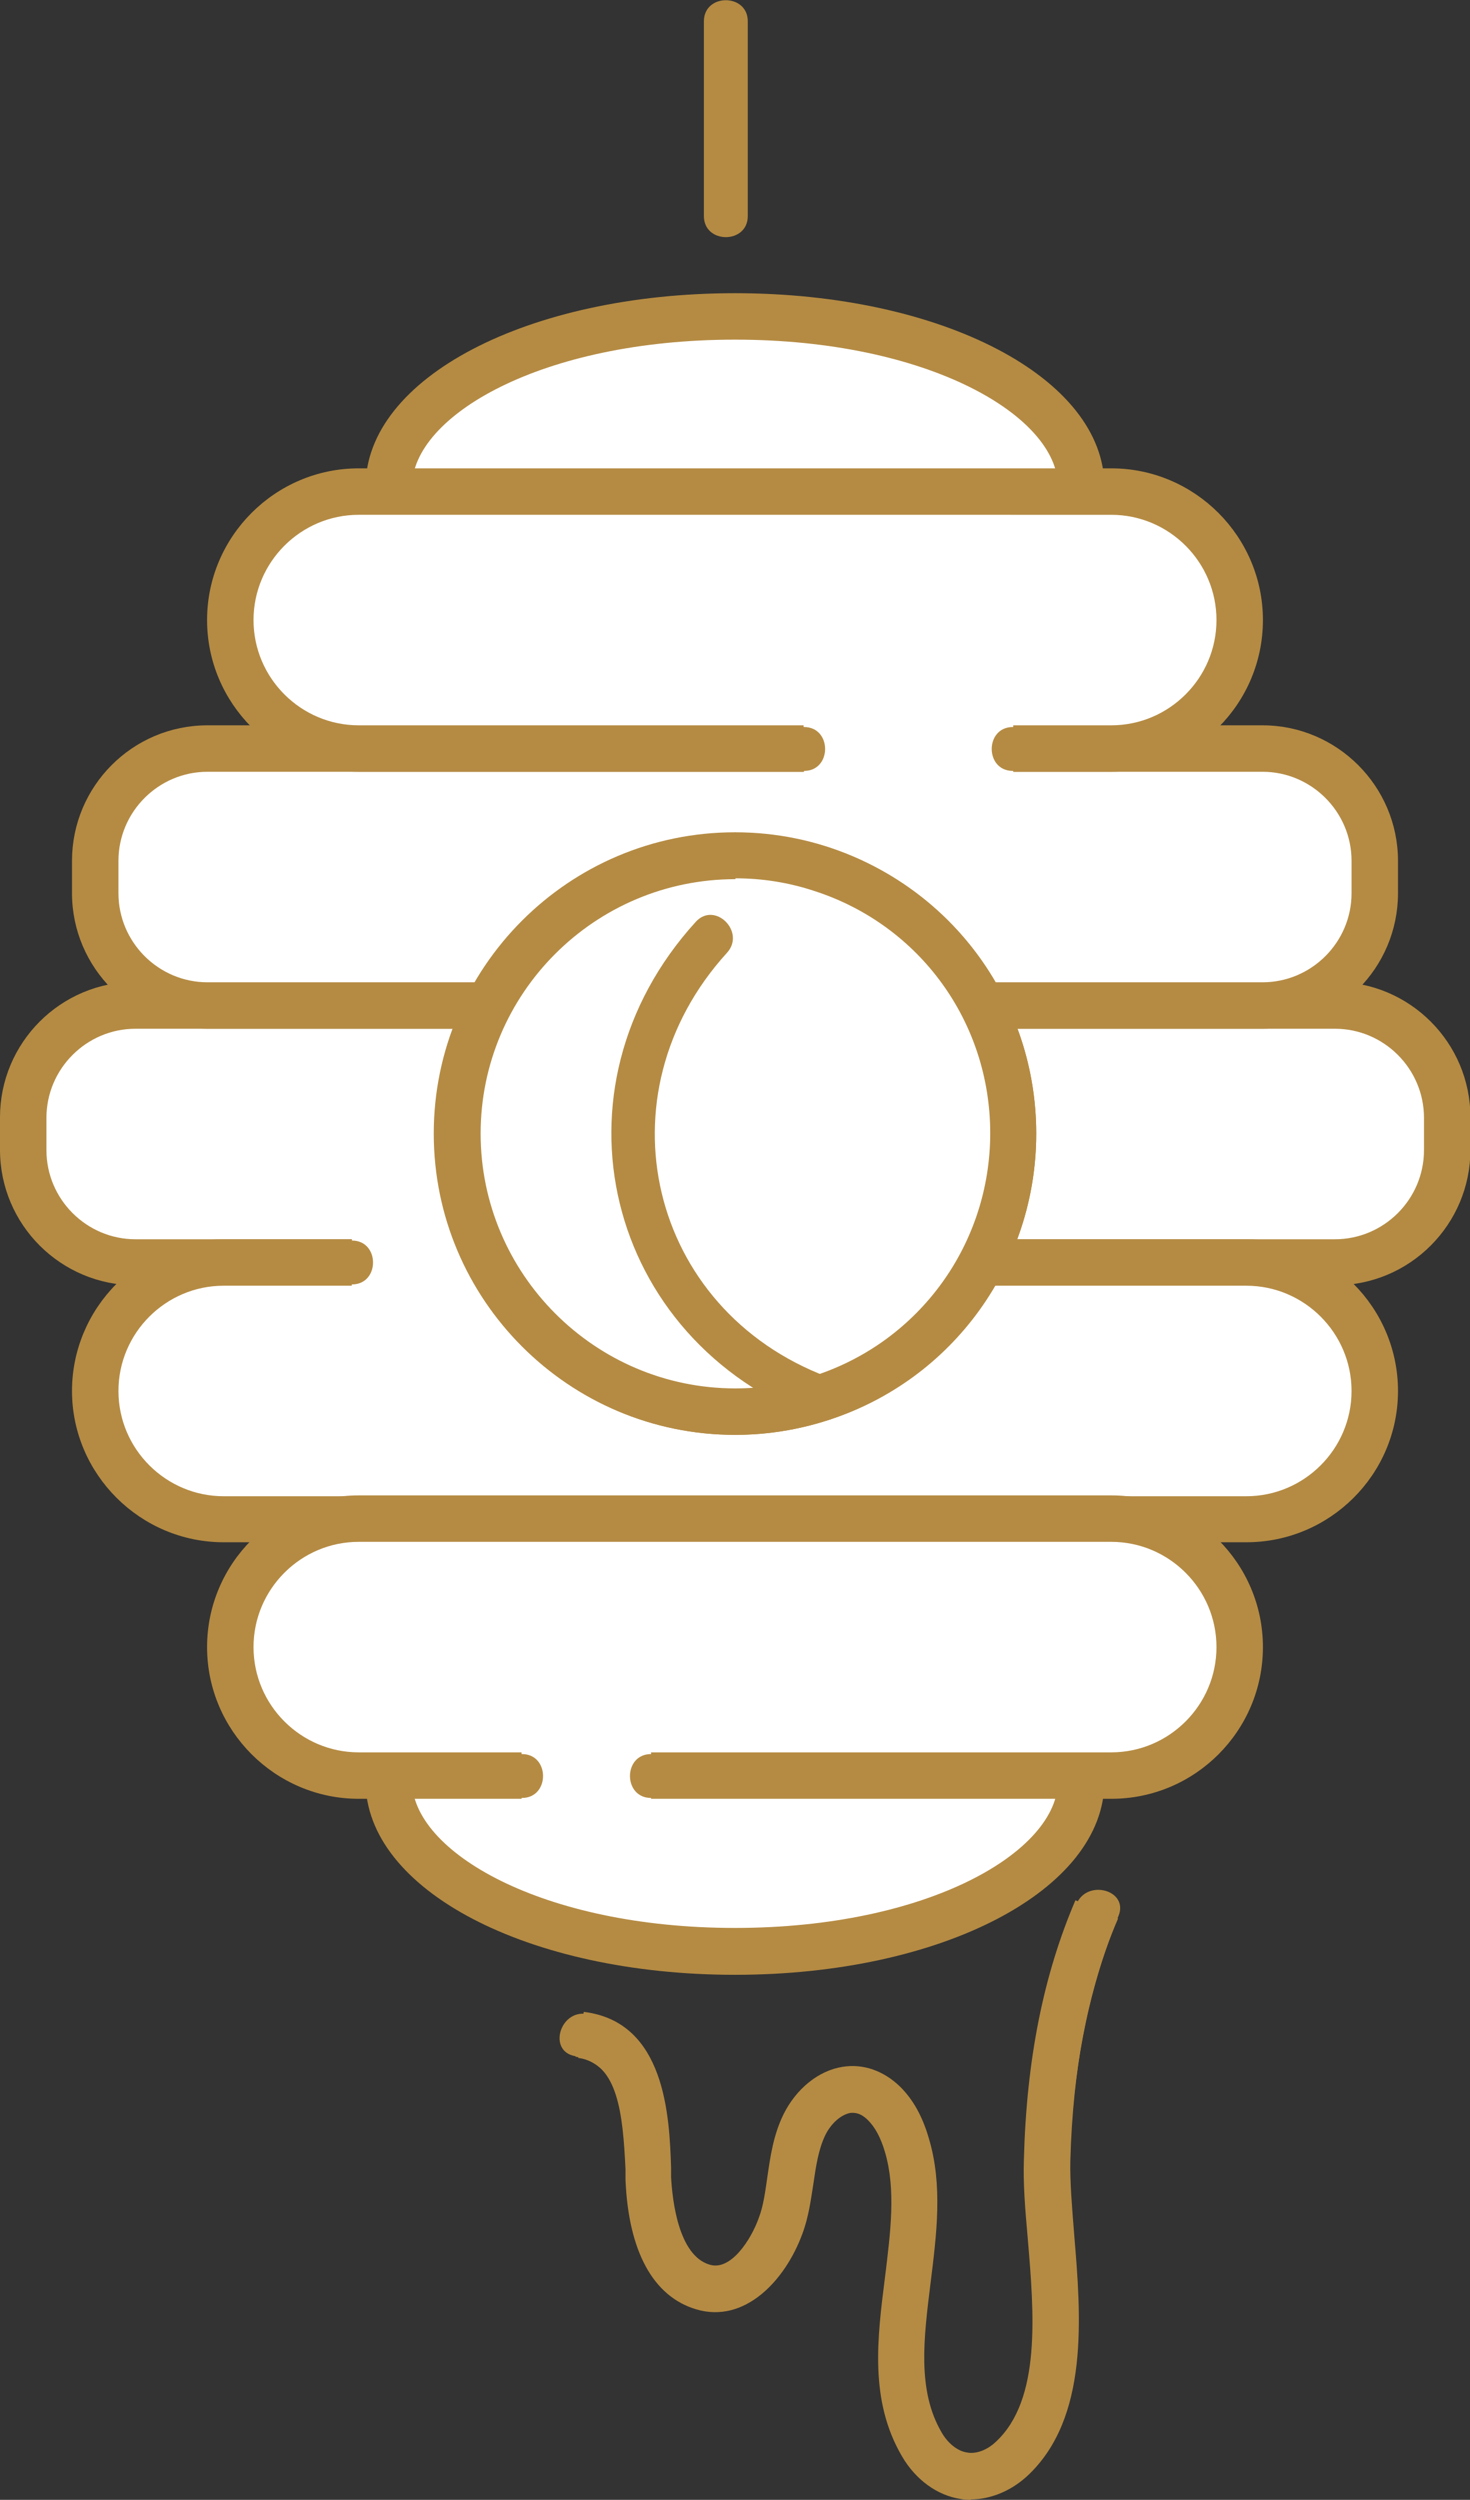
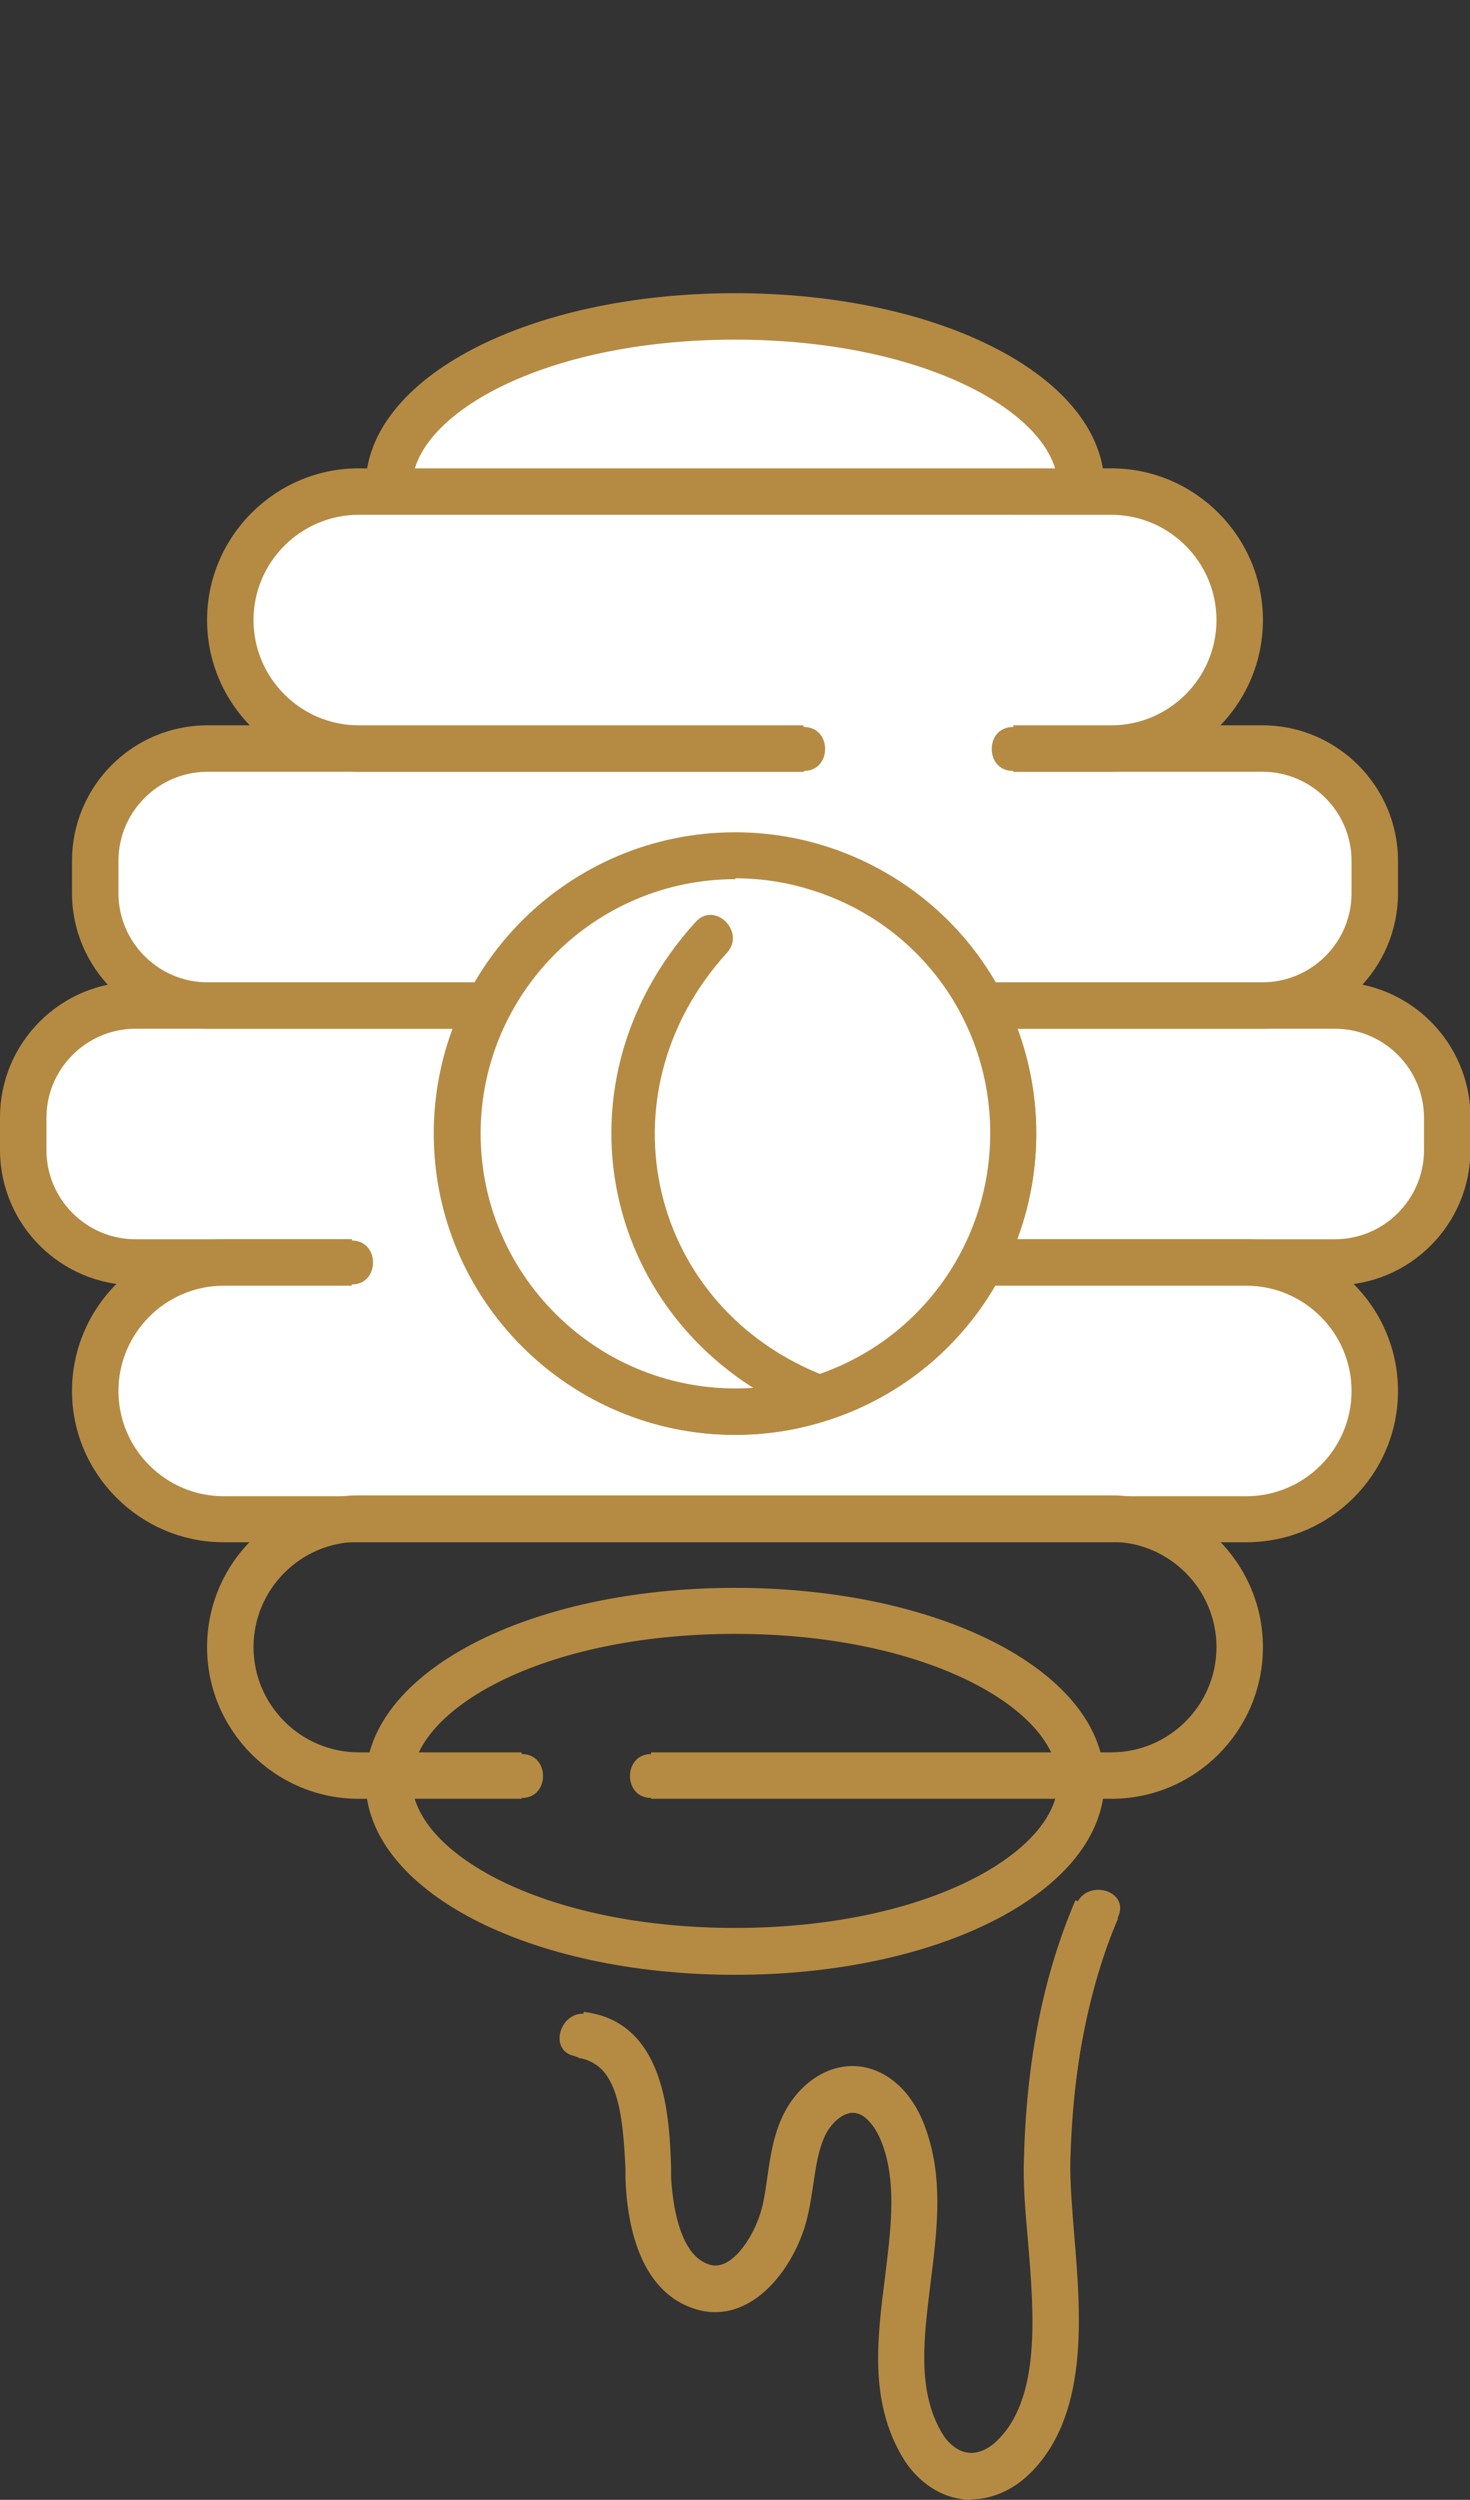
<svg xmlns="http://www.w3.org/2000/svg" id="Layer_1" data-name="Layer 1" viewBox="0 0 34.5 58.66">
  <rect x="0" y="0" width="34.5" height="58.66" fill="#333333" stroke="none" />
  <defs>
    <style>
      .cls-1 {
        fill: #fff;
      }

      .cls-1, .cls-2 {
        stroke-width: 0px;
      }

      .cls-2 {
        fill: #b58b43;
      }
    </style>
  </defs>
  <g>
    <g>
      <g>
-         <path class="cls-1" d="M25.38,41.8c0,2.21-3.64,4-8.13,4s-8.13-1.79-8.13-4,3.64-4,8.13-4,8.13,1.79,8.13,4Z" />
        <path class="cls-2" d="M17.25,46.34c-4.86,0-8.67-1.99-8.67-4.54s3.81-4.54,8.67-4.54,8.67,1.99,8.67,4.54-3.81,4.54-8.67,4.54ZM17.25,38.34c-4.54,0-7.58,1.79-7.58,3.45s3.05,3.45,7.58,3.45,7.58-1.79,7.58-3.45-3.05-3.45-7.58-3.45Z" />
      </g>
      <g>
        <rect class="cls-1" x=".54" y="23.6" width="33.42" height="6.03" rx="1.39" ry="1.39" />
        <path class="cls-2" d="M31.33,30.16H3.18c-1.75,0-3.18-1.42-3.18-3.18v-.76c0-1.75,1.42-3.18,3.18-3.18h28.15c1.75,0,3.18,1.42,3.18,3.18v.76c0,1.75-1.42,3.18-3.18,3.18ZM3.18,24.14c-1.15,0-2.09.94-2.09,2.09v.76c0,1.15.94,2.09,2.09,2.09h28.15c1.15,0,2.09-.94,2.09-2.09v-.76c0-1.15-.94-2.09-2.09-2.09H3.18Z" />
      </g>
      <g>
        <path class="cls-1" d="M13.17,29.62h16.08c1.66,0,3.01,1.36,3.01,3.01h0c0,1.66-1.36,3.01-3.01,3.01H5.25c-1.66,0-3.01-1.36-3.01-3.01h0c0-1.66,1.36-3.01,3.01-3.01h3.01" />
        <path class="cls-2" d="M29.25,36.19H5.25c-1.96,0-3.56-1.6-3.56-3.55s1.59-3.56,3.56-3.56h3.01v1.09h-3.01c-1.36,0-2.47,1.11-2.47,2.47s1.11,2.47,2.47,2.47h24c1.36,0,2.47-1.11,2.47-2.47s-1.11-2.47-2.47-2.47H13.17v-1.09h16.08c1.96,0,3.56,1.6,3.56,3.56s-1.6,3.55-3.56,3.55Z" />
      </g>
      <g>
-         <path class="cls-1" d="M12.25,41.67h-3.82c-1.66,0-3.01-1.36-3.01-3.01h0c0-1.66,1.36-3.01,3.01-3.01h17.66c1.66,0,3.01,1.36,3.01,3.01h0c0,1.66-1.36,3.01-3.01,3.01h-10.8" />
        <path class="cls-2" d="M26.08,42.21h-10.8v-1.09h10.8c1.36,0,2.47-1.11,2.47-2.47s-1.11-2.47-2.47-2.47H8.42c-1.36,0-2.47,1.11-2.47,2.47s1.11,2.47,2.47,2.47h3.82v1.09h-3.82c-1.96,0-3.56-1.6-3.56-3.56s1.6-3.56,3.56-3.56h17.66c1.96,0,3.56,1.6,3.56,3.56s-1.59,3.56-3.56,3.56Z" />
      </g>
      <g>
        <g>
          <ellipse class="cls-1" cx="17.25" cy="11.42" rx="8.13" ry="4" />
          <path class="cls-2" d="M17.25,15.96c-4.86,0-8.67-1.99-8.67-4.54s3.81-4.54,8.67-4.54,8.67,1.99,8.67,4.54-3.81,4.54-8.67,4.54ZM17.25,7.97c-4.54,0-7.58,1.79-7.58,3.45s3.05,3.45,7.58,3.45,7.58-1.79,7.58-3.45-3.05-3.45-7.58-3.45Z" />
        </g>
        <g>
          <rect class="cls-1" x="2.24" y="17.57" width="30.03" height="6.02" rx="1.39" ry="1.39" transform="translate(34.5 41.17) rotate(180)" />
          <path class="cls-2" d="M29.63,24.14H4.87c-1.75,0-3.18-1.43-3.18-3.18v-.76c0-1.75,1.42-3.18,3.18-3.18h24.76c1.75,0,3.18,1.43,3.18,3.18v.76c0,1.75-1.42,3.18-3.18,3.18ZM4.87,18.11c-1.15,0-2.09.94-2.09,2.09v.76c0,1.15.94,2.09,2.09,2.09h24.76c1.15,0,2.09-.94,2.09-2.09v-.76c0-1.15-.94-2.09-2.09-2.09H4.87Z" />
        </g>
        <g>
          <path class="cls-1" d="M18.87,17.57h-10.44c-1.66,0-3.01-1.36-3.01-3.01h0c0-1.66,1.36-3.01,3.01-3.01h17.66c1.66,0,3.01,1.36,3.01,3.01h0c0,1.66-1.36,3.01-3.01,3.01h-2.31" />
          <path class="cls-2" d="M26.08,18.11h-2.31v-1.09h2.31c1.36,0,2.47-1.11,2.47-2.47s-1.11-2.47-2.47-2.47H8.42c-1.36,0-2.47,1.11-2.47,2.47s1.11,2.47,2.47,2.47h10.44v1.09h-10.44c-1.96,0-3.56-1.6-3.56-3.56s1.6-3.56,3.56-3.56h17.66c1.96,0,3.56,1.6,3.56,3.56s-1.59,3.56-3.56,3.56Z" />
        </g>
      </g>
      <rect class="cls-1" x="18.87" y="16.42" width="4.91" height="2.42" />
      <path class="cls-2" d="M18.87,17.06h-10.44c-.66,0-.66,1.03,0,1.03h10.44c.66,0,.66-1.03,0-1.03h0Z" />
      <path class="cls-2" d="M26.08,17.06h-2.31c-.66,0-.66,1.03,0,1.03h2.31c.66,0,.67-1.03,0-1.03h0Z" />
      <rect class="cls-1" x="8.26" y="28.21" width="4.94" height="2.84" />
    </g>
    <g>
      <circle class="cls-1" cx="17.25" cy="26.61" r="6.52" />
      <path class="cls-2" d="M17.25,33.67c-3.9,0-7.07-3.17-7.07-7.07s3.17-7.07,7.07-7.07,7.07,3.17,7.07,7.07-3.17,7.07-7.07,7.07ZM17.25,20.63c-3.3,0-5.98,2.68-5.98,5.98s2.68,5.98,5.98,5.98,5.98-2.68,5.98-5.98-2.68-5.98-5.98-5.98Z" />
    </g>
    <g>
      <path class="cls-1" d="M23.77,26.6c0,2.91-1.89,5.36-4.49,6.2-.64.21-1.32.32-2.03.32-3.61,0-6.53-2.92-6.53-6.53s2.92-6.52,6.53-6.52c.71,0,1.39.12,2.03.32,2.6.85,4.49,3.3,4.49,6.19Z" />
      <path class="cls-2" d="M17.26,33.67c-3.9,0-7.07-3.17-7.07-7.07s3.17-7.06,7.07-7.06c.74,0,1.48.12,2.19.35,2.91.94,4.87,3.64,4.87,6.71s-1.96,5.78-4.87,6.72c-.71.23-1.45.35-2.19.35ZM17.26,20.63c-3.3,0-5.98,2.68-5.98,5.97s2.68,5.98,5.98,5.98c.63,0,1.25-.1,1.86-.3,2.46-.8,4.12-3.09,4.12-5.69s-1.65-4.88-4.12-5.68c-.6-.2-1.23-.3-1.86-.3Z" />
    </g>
    <path class="cls-2" d="M19.42,32.31c-4.2-1.58-5.39-6.62-2.36-9.95.45-.49-.28-1.22-.73-.73-3.57,3.92-2.13,9.81,2.82,11.67.62.23.89-.76.27-1h0Z" />
    <path class="cls-2" d="M5.25,30.14h3.01c.66,0,.66-1.03,0-1.03h-3.01c-.66,0-.66,1.03,0,1.03h0Z" />
    <path class="cls-2" d="M12.25,41.16h-3.82c-.66,0-.66,1.03,0,1.03h3.82c.66,0,.66-1.03,0-1.03h0Z" />
    <path class="cls-2" d="M26.08,41.16h-10.8c-.66,0-.66,1.03,0,1.03h10.8c.66,0,.67-1.03,0-1.03h0Z" />
    <path class="cls-2" d="M22.79,58.66c-.08,0-.16,0-.24-.02-.55-.08-1.06-.45-1.38-1-.77-1.31-.58-2.78-.4-4.2.13-1.06.26-2.06,0-2.94-.1-.34-.23-.58-.4-.75-.2-.2-.36-.17-.41-.17-.22.04-.45.24-.59.52-.16.33-.22.73-.28,1.14-.06.38-.11.78-.26,1.18-.4,1.09-1.35,2.11-2.49,1.77-1.01-.3-1.59-1.36-1.66-3.04v-.24c-.06-1.31-.18-2.5-1.11-2.62l.13-1.08c1.92.23,2.01,2.46,2.05,3.65v.23c.03.54.17,1.83.9,2.05.5.16.98-.59,1.16-1.1.11-.29.15-.62.2-.96.07-.48.14-.98.38-1.47.3-.6.82-1.02,1.38-1.11.49-.08.97.09,1.36.47.3.3.52.69.67,1.21.33,1.1.18,2.26.04,3.39-.16,1.29-.32,2.52.26,3.51.15.26.38.44.6.47.21.04.47-.06.67-.25,1.07-.99.9-3.01.75-4.78-.06-.67-.11-1.29-.09-1.84.06-2.35.46-4.34,1.21-6.09l1,.43c-.7,1.62-1.06,3.48-1.12,5.69-.01.49.04,1.09.09,1.72.16,1.92.36,4.31-1.1,5.67-.38.35-.86.55-1.33.55Z" />
    <path class="cls-2" d="M13.5,48.26c1.27.21,1.17,1.88,1.21,2.87.03.66,1.06.67,1.03,0-.06-1.47-.14-3.56-1.96-3.87-.65-.11-.93.89-.27.99h0Z" />
    <path class="cls-2" d="M25.1,50.72c.07-1.99.39-3.91,1.15-5.76.25-.61-.75-.88-.99-.27-.79,1.94-1.11,3.95-1.18,6.03-.02.66,1.01.66,1.03,0h0Z" />
  </g>
-   <path class="cls-2" d="M17.55,5.07V.5c0-.66-1.03-.66-1.03,0v4.57c0,.66,1.03.66,1.03,0h0Z" />
</svg>